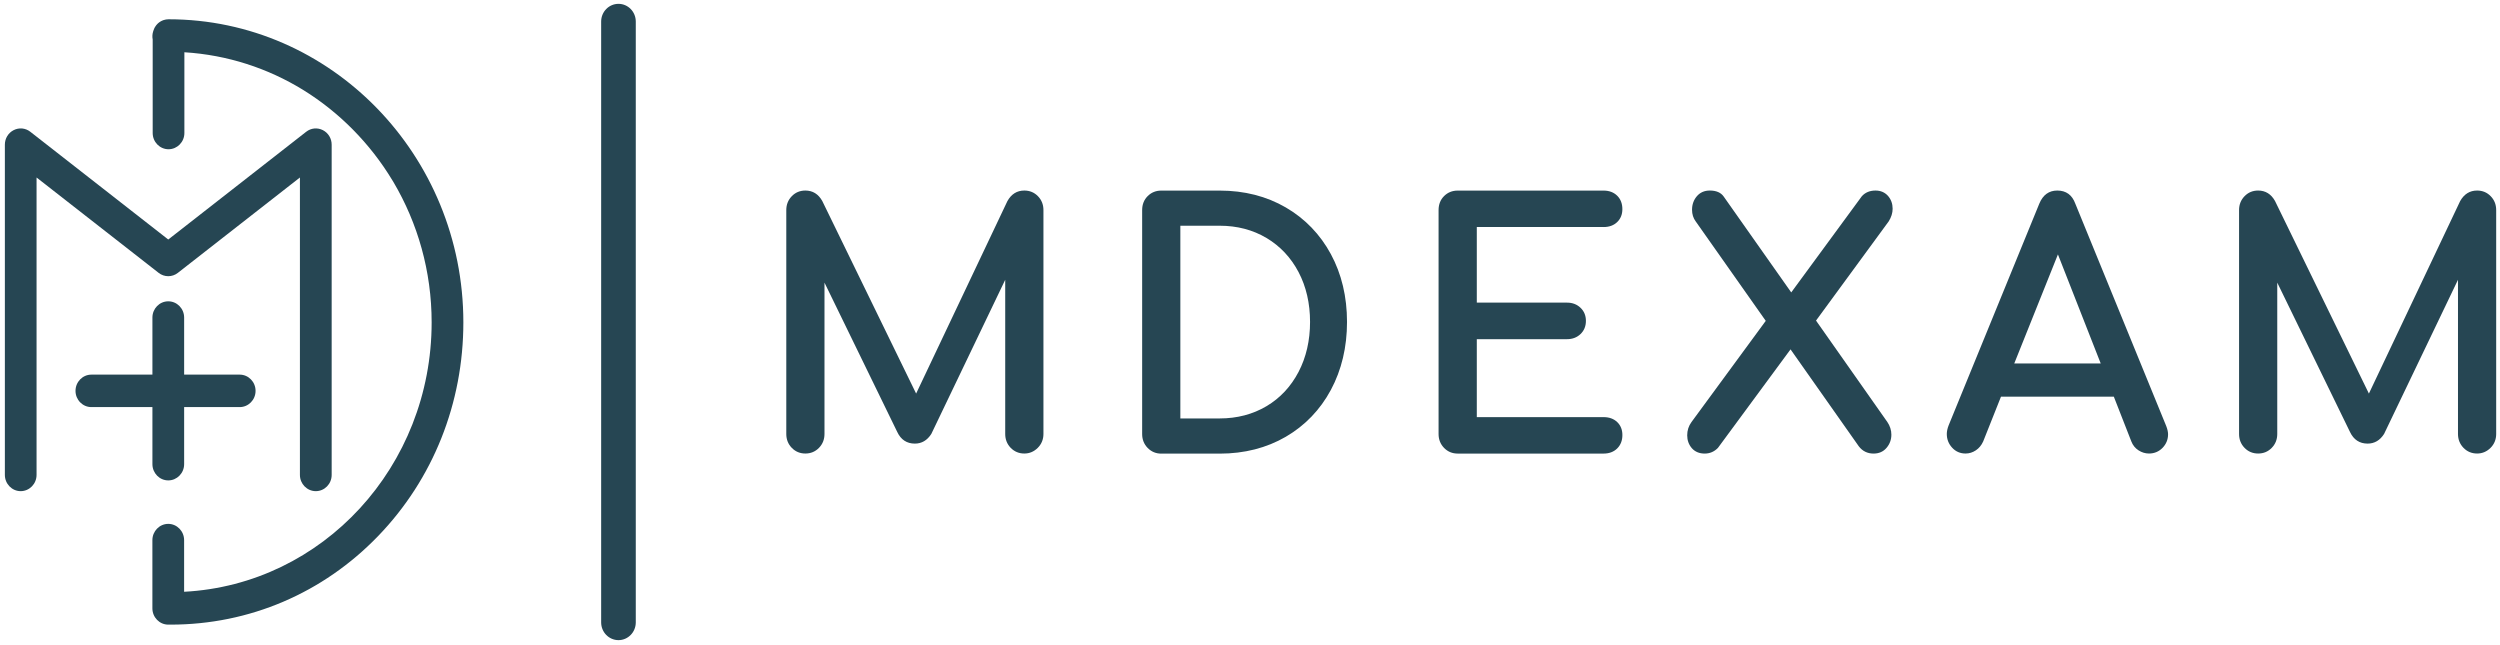
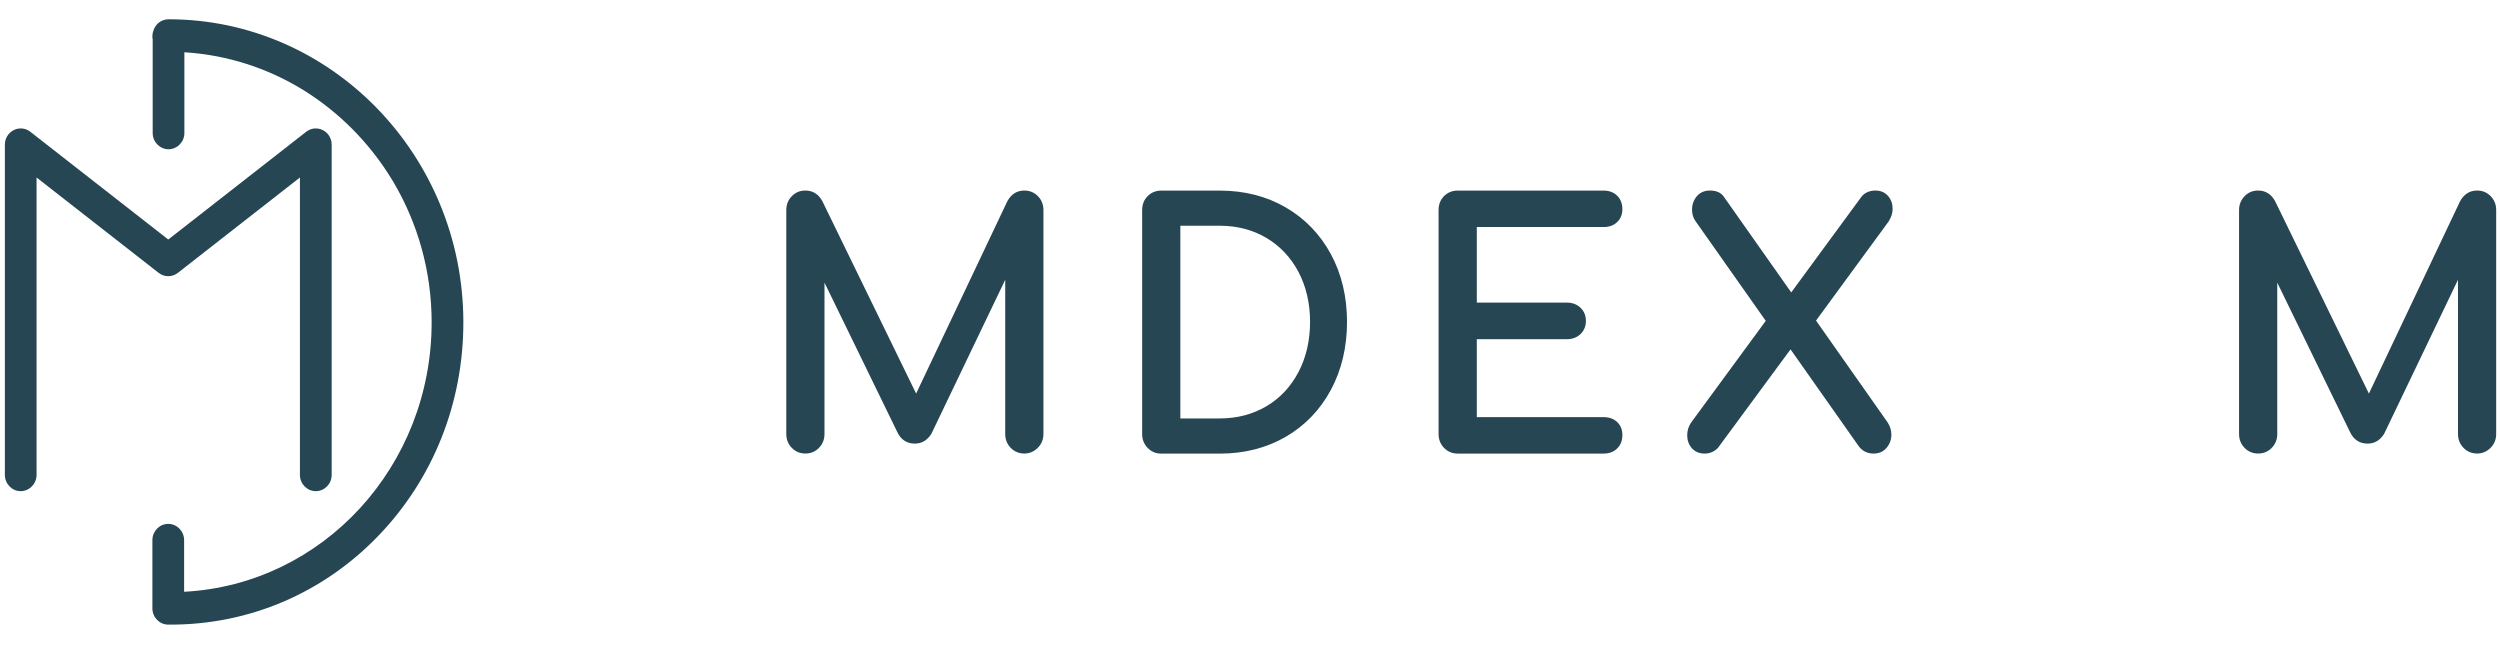
<svg xmlns="http://www.w3.org/2000/svg" width="93" height="24" viewBox="0 0 93 24" fill="none">
  <g clip-path="url(#clip0_153_1188)">
    <path d="M38.105 7.088C37.833 7.088 37.621 7.219 37.475 7.482L34.08 14.641L30.588 7.476C30.443 7.219 30.233 7.088 29.96 7.088C29.761 7.088 29.591 7.158 29.455 7.298C29.319 7.438 29.25 7.611 29.25 7.815V16.144C29.25 16.348 29.319 16.522 29.455 16.661C29.591 16.801 29.761 16.871 29.96 16.871C30.159 16.871 30.328 16.801 30.465 16.661C30.601 16.522 30.671 16.348 30.671 16.144V10.514L33.379 16.072C33.514 16.358 33.734 16.502 34.033 16.502C34.287 16.502 34.492 16.382 34.645 16.142L37.394 10.408V16.144C37.394 16.347 37.463 16.521 37.599 16.661C37.736 16.8 37.905 16.871 38.105 16.871C38.296 16.871 38.462 16.801 38.603 16.662C38.743 16.523 38.816 16.348 38.816 16.144V7.815C38.816 7.611 38.747 7.437 38.611 7.298C38.474 7.158 38.304 7.088 38.105 7.088Z" fill="#264653" />
    <path d="M47.831 7.717C47.116 7.301 46.289 7.09 45.374 7.09H43.199C43.001 7.09 42.832 7.158 42.696 7.293C42.558 7.429 42.488 7.605 42.488 7.817V16.146C42.488 16.35 42.557 16.524 42.694 16.664C42.83 16.803 43 16.875 43.199 16.875H45.374C46.29 16.875 47.117 16.663 47.831 16.248C48.545 15.832 49.111 15.245 49.509 14.504C49.906 13.764 50.109 12.914 50.109 11.977C50.109 11.039 49.907 10.191 49.509 9.455C49.111 8.718 48.545 8.132 47.831 7.717ZM48.734 11.976C48.734 12.663 48.591 13.289 48.307 13.834C48.022 14.379 47.622 14.809 47.114 15.11C46.605 15.412 46.02 15.566 45.373 15.566H43.909V8.397H45.373C46.019 8.397 46.605 8.55 47.114 8.853C47.622 9.155 48.023 9.583 48.307 10.123C48.591 10.664 48.734 11.288 48.734 11.976Z" fill="#264653" />
    <path d="M59.654 8.446C59.859 8.446 60.029 8.386 60.157 8.263C60.287 8.139 60.352 7.977 60.352 7.78C60.352 7.575 60.288 7.407 60.159 7.28C60.03 7.154 59.861 7.09 59.654 7.09H54.225C54.026 7.09 53.857 7.158 53.721 7.293C53.584 7.428 53.515 7.605 53.515 7.817V16.146C53.515 16.349 53.584 16.523 53.72 16.663C53.856 16.802 54.026 16.873 54.225 16.873H59.655C59.861 16.873 60.031 16.809 60.159 16.683C60.288 16.555 60.353 16.387 60.353 16.183C60.353 15.986 60.288 15.824 60.159 15.7C60.03 15.578 59.861 15.517 59.655 15.517H54.937V12.617H58.298C58.495 12.617 58.663 12.553 58.795 12.427C58.929 12.299 58.996 12.135 58.996 11.937C58.996 11.741 58.929 11.576 58.795 11.449C58.663 11.323 58.495 11.258 58.298 11.258H54.937V8.445H59.654V8.446Z" fill="#264653" />
    <path d="M70.406 7.766C70.406 7.581 70.349 7.421 70.235 7.289C70.117 7.156 69.96 7.088 69.769 7.088C69.56 7.088 69.388 7.158 69.26 7.3L66.634 10.878L64.119 7.308C64.015 7.162 63.842 7.088 63.606 7.088C63.404 7.088 63.241 7.16 63.121 7.302C63.003 7.441 62.944 7.61 62.944 7.803C62.944 7.97 62.99 8.116 63.08 8.236L65.686 11.936L62.925 15.698C62.817 15.844 62.764 16.011 62.764 16.194C62.764 16.379 62.822 16.539 62.935 16.671C63.051 16.804 63.213 16.873 63.415 16.873C63.605 16.873 63.771 16.802 63.907 16.662L66.608 12.996L69.149 16.605C69.285 16.782 69.469 16.873 69.696 16.873C69.898 16.873 70.061 16.801 70.181 16.658C70.3 16.518 70.359 16.354 70.359 16.169C70.359 16.005 70.309 15.847 70.211 15.701L67.556 11.926L70.261 8.233C70.357 8.079 70.406 7.922 70.406 7.766Z" fill="#264653" />
-     <path d="M77.201 7.575C77.083 7.252 76.858 7.088 76.531 7.088C76.222 7.088 75.998 7.25 75.864 7.571L72.487 15.829C72.443 15.944 72.421 16.051 72.421 16.144C72.421 16.338 72.487 16.509 72.618 16.652C72.749 16.797 72.919 16.871 73.119 16.871C73.255 16.871 73.384 16.831 73.502 16.752C73.619 16.674 73.71 16.564 73.774 16.423L74.437 14.755H78.634L79.286 16.422C79.34 16.563 79.43 16.673 79.553 16.753C79.675 16.831 79.805 16.871 79.942 16.871C80.14 16.871 80.31 16.8 80.446 16.661C80.582 16.521 80.652 16.351 80.652 16.156C80.652 16.072 80.631 15.972 80.585 15.852L77.201 7.575ZM78.147 13.522H74.93L76.555 9.464L78.147 13.522Z" fill="#264653" />
    <path d="M92.653 7.298C92.517 7.158 92.347 7.088 92.149 7.088C91.876 7.088 91.665 7.219 91.517 7.482L88.123 14.641L84.63 7.476C84.486 7.219 84.275 7.088 84.003 7.088C83.804 7.088 83.634 7.158 83.498 7.298C83.362 7.438 83.293 7.611 83.293 7.815V16.144C83.293 16.348 83.362 16.522 83.498 16.661C83.634 16.801 83.804 16.871 84.003 16.871C84.202 16.871 84.372 16.801 84.508 16.661C84.645 16.522 84.714 16.348 84.714 16.144V10.514L87.421 16.072C87.557 16.358 87.777 16.502 88.075 16.502C88.33 16.502 88.535 16.382 88.688 16.142L91.437 10.408V16.144C91.437 16.347 91.507 16.521 91.643 16.661C91.779 16.8 91.949 16.871 92.149 16.871C92.339 16.871 92.506 16.801 92.647 16.662C92.787 16.523 92.858 16.348 92.858 16.144V7.815C92.858 7.611 92.79 7.437 92.653 7.298Z" fill="#264653" />
    <path d="M6.617 10.15L11.157 6.603V17.667C11.157 18 11.423 18.271 11.748 18.271C12.073 18.271 12.338 18.001 12.338 17.667V5.382C12.338 5.151 12.212 4.944 12.01 4.841C11.807 4.738 11.57 4.761 11.39 4.902L6.259 8.91L1.128 4.902C0.948 4.761 0.711 4.738 0.509 4.841C0.306 4.944 0.181 5.151 0.181 5.382V17.667C0.181 17.999 0.445 18.271 0.769 18.271C1.095 18.271 1.36 17.999 1.36 17.667V6.603L5.901 10.15C6.112 10.316 6.407 10.316 6.617 10.15Z" fill="#264653" />
    <path d="M6.269 0.717C6.244 0.717 6.217 0.719 6.186 0.724C6.179 0.724 6.173 0.725 6.166 0.727C6.139 0.732 6.114 0.739 6.09 0.746C6.085 0.747 6.08 0.75 6.076 0.751L6.068 0.753C6.051 0.76 6.033 0.768 6.016 0.776L6.01 0.779C6.003 0.782 5.996 0.786 5.989 0.789C5.971 0.798 5.953 0.81 5.933 0.824C5.923 0.83 5.913 0.839 5.903 0.847C5.891 0.856 5.881 0.866 5.87 0.875C5.856 0.889 5.844 0.901 5.834 0.913C5.823 0.926 5.813 0.938 5.802 0.951L5.801 0.955C5.795 0.962 5.789 0.969 5.784 0.978C5.771 0.998 5.757 1.019 5.746 1.04C5.744 1.046 5.742 1.051 5.741 1.056L5.737 1.061C5.724 1.089 5.714 1.115 5.707 1.139L5.696 1.174C5.666 1.271 5.661 1.372 5.68 1.469V4.948C5.68 5.281 5.944 5.552 6.269 5.552C6.594 5.552 6.859 5.281 6.859 4.948V1.944C8.468 2.044 9.969 2.542 11.272 3.342C12.624 4.177 13.769 5.336 14.599 6.712C14.608 6.727 14.618 6.742 14.627 6.757C14.629 6.763 14.632 6.768 14.637 6.774C15.538 8.3 16.057 10.088 16.057 11.992C16.057 17.343 12.013 21.742 6.849 22.014V20.093C6.849 19.76 6.583 19.488 6.259 19.488C5.934 19.488 5.669 19.76 5.669 20.093V22.631C5.669 22.964 5.934 23.236 6.259 23.236H6.346C9.275 23.236 12.017 22.065 14.068 19.939C16.111 17.822 17.237 15 17.237 11.993C17.237 5.777 12.316 0.717 6.269 0.717Z" fill="#264653" />
-     <path d="M5.67 17.266C5.67 17.599 5.934 17.871 6.26 17.871C6.585 17.871 6.85 17.599 6.85 17.266V15.144H8.917C9.242 15.144 9.507 14.873 9.507 14.54C9.507 14.207 9.242 13.936 8.917 13.936H6.85V11.813C6.85 11.48 6.585 11.209 6.26 11.209C5.934 11.209 5.67 11.48 5.67 11.813V13.936H3.399C3.075 13.936 2.809 14.206 2.809 14.54C2.809 14.873 3.074 15.144 3.399 15.144H5.67V17.266Z" fill="#264653" />
-     <path d="M23.008 23.813C22.651 23.813 22.363 23.517 22.363 23.153V0.802C22.363 0.438 22.651 0.143 23.008 0.143C23.363 0.143 23.651 0.438 23.651 0.802V23.153C23.651 23.517 23.363 23.813 23.008 23.813Z" fill="#264653" />
  </g>
  <defs>
    <clipPath id="clip0_153_1188">
      <rect width="93" height="24" fill="white" />
    </clipPath>
  </defs>
</svg>